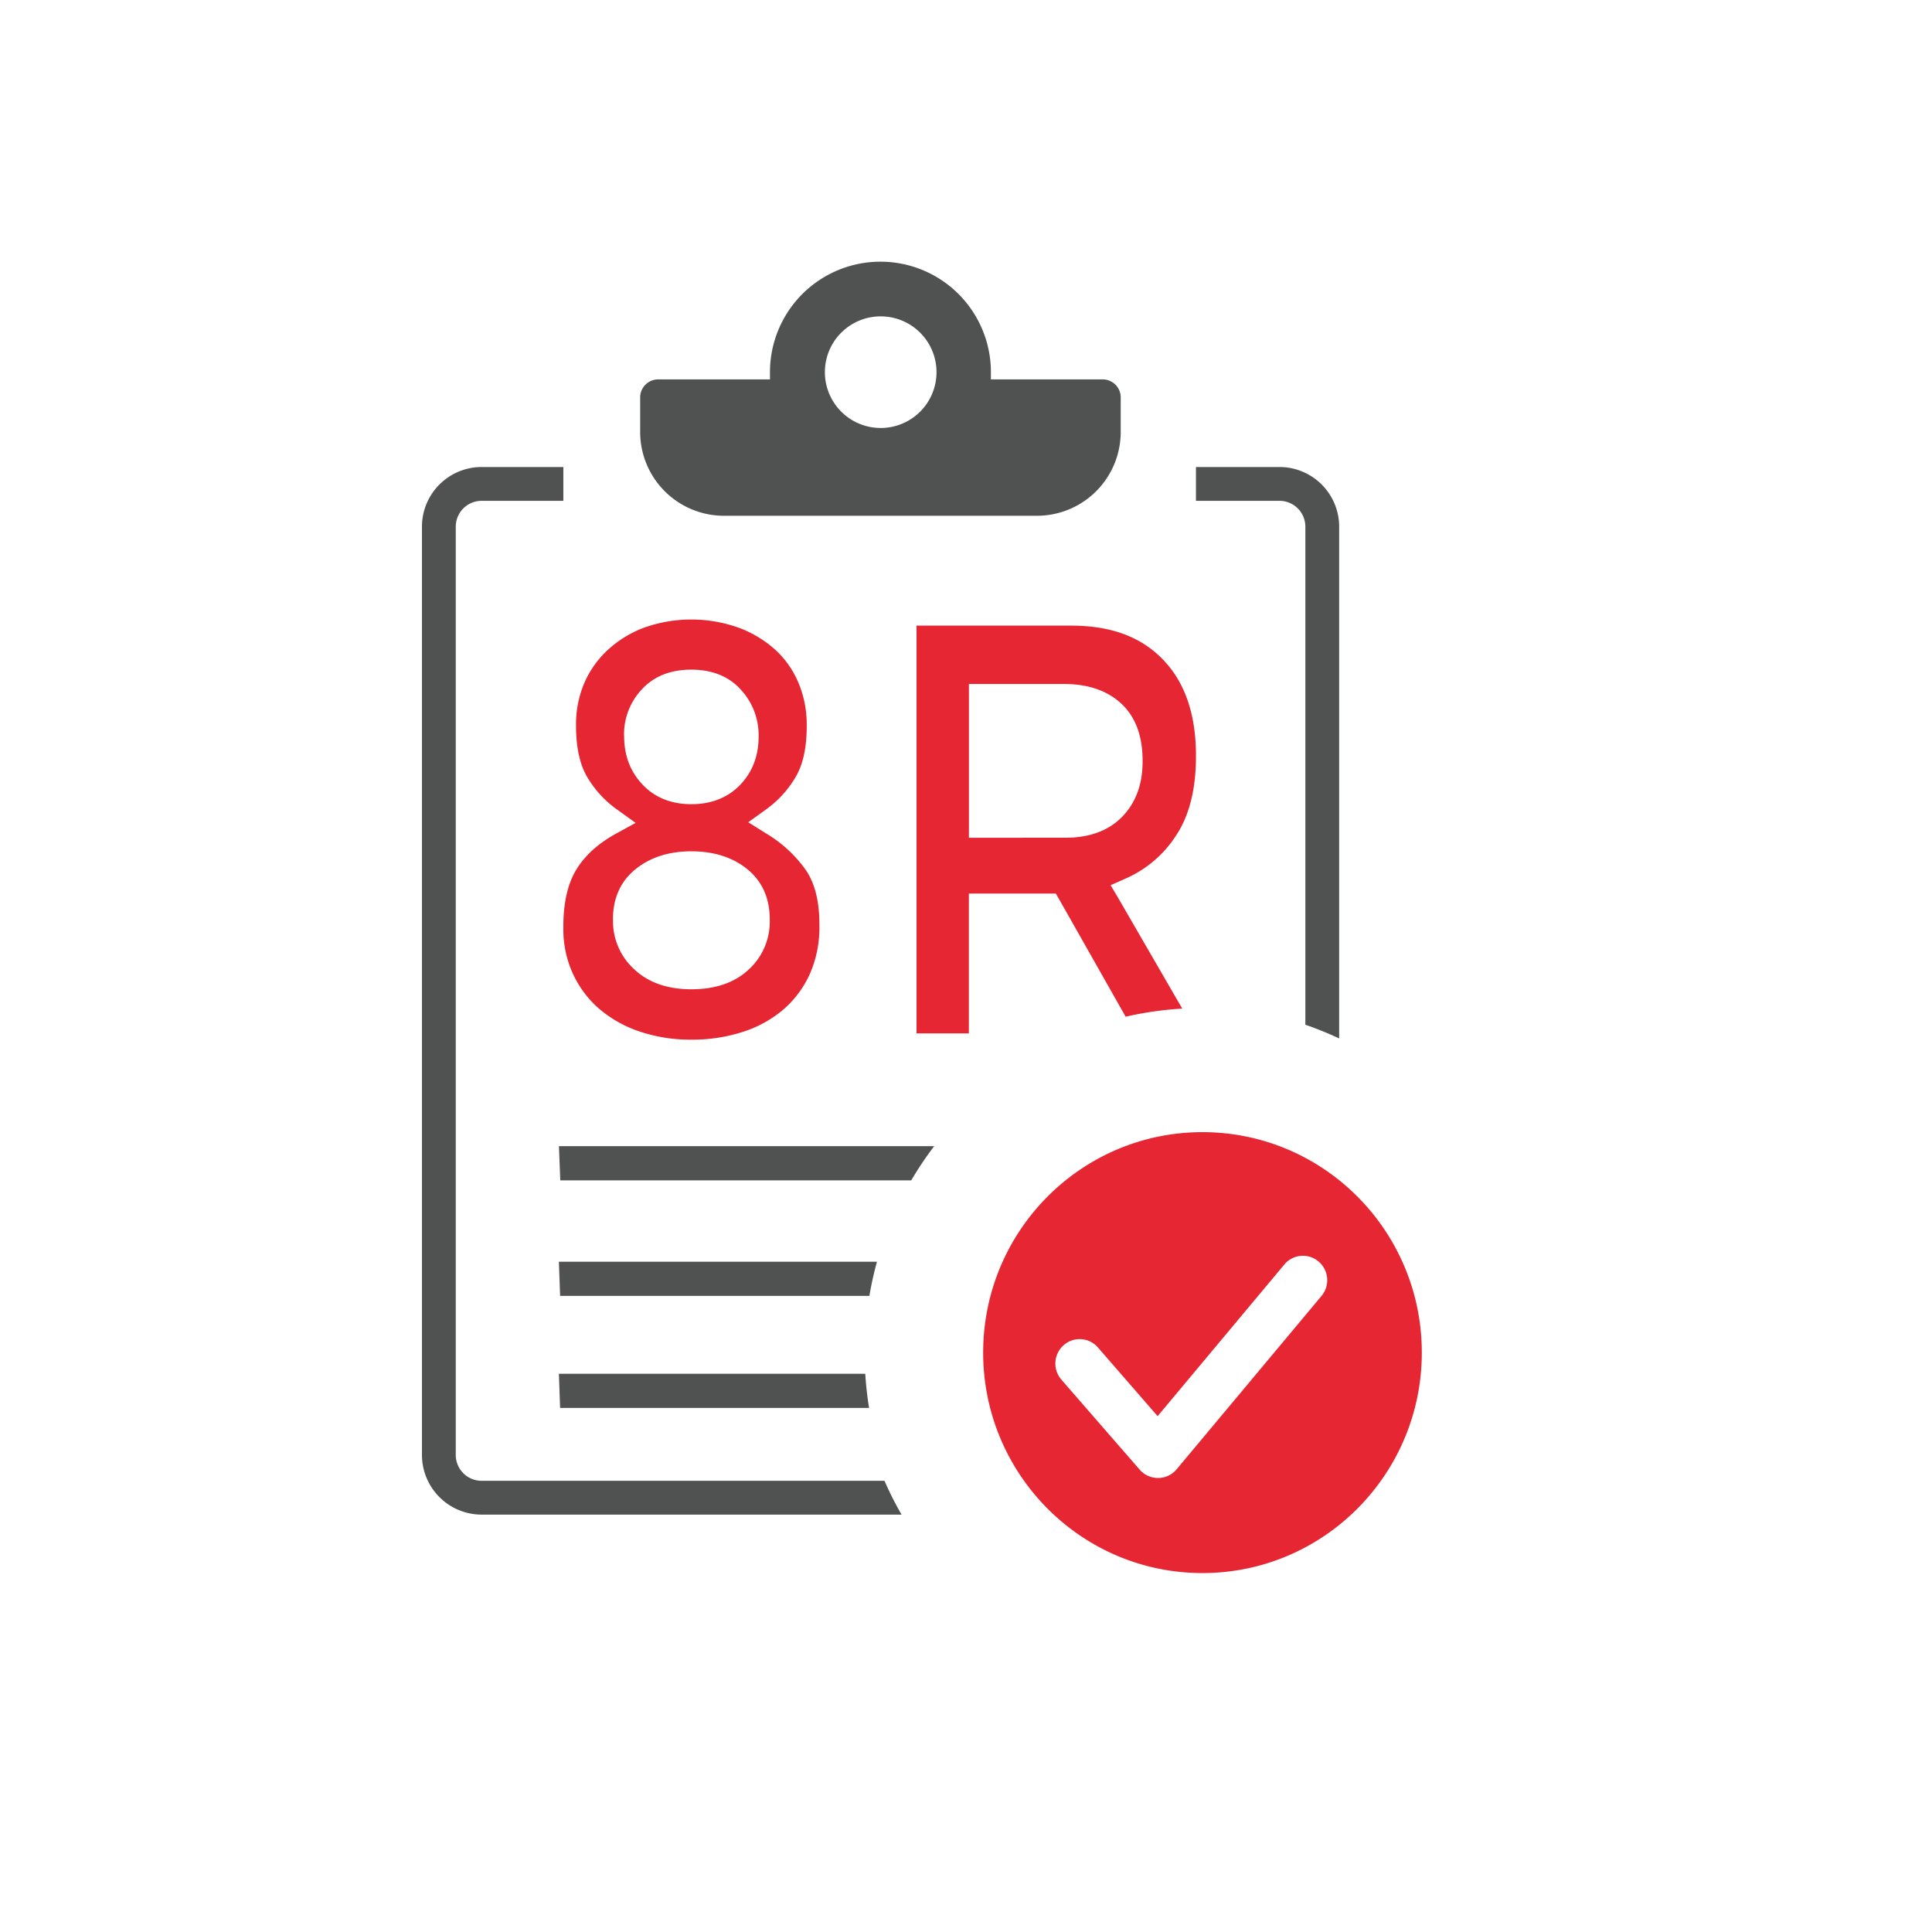
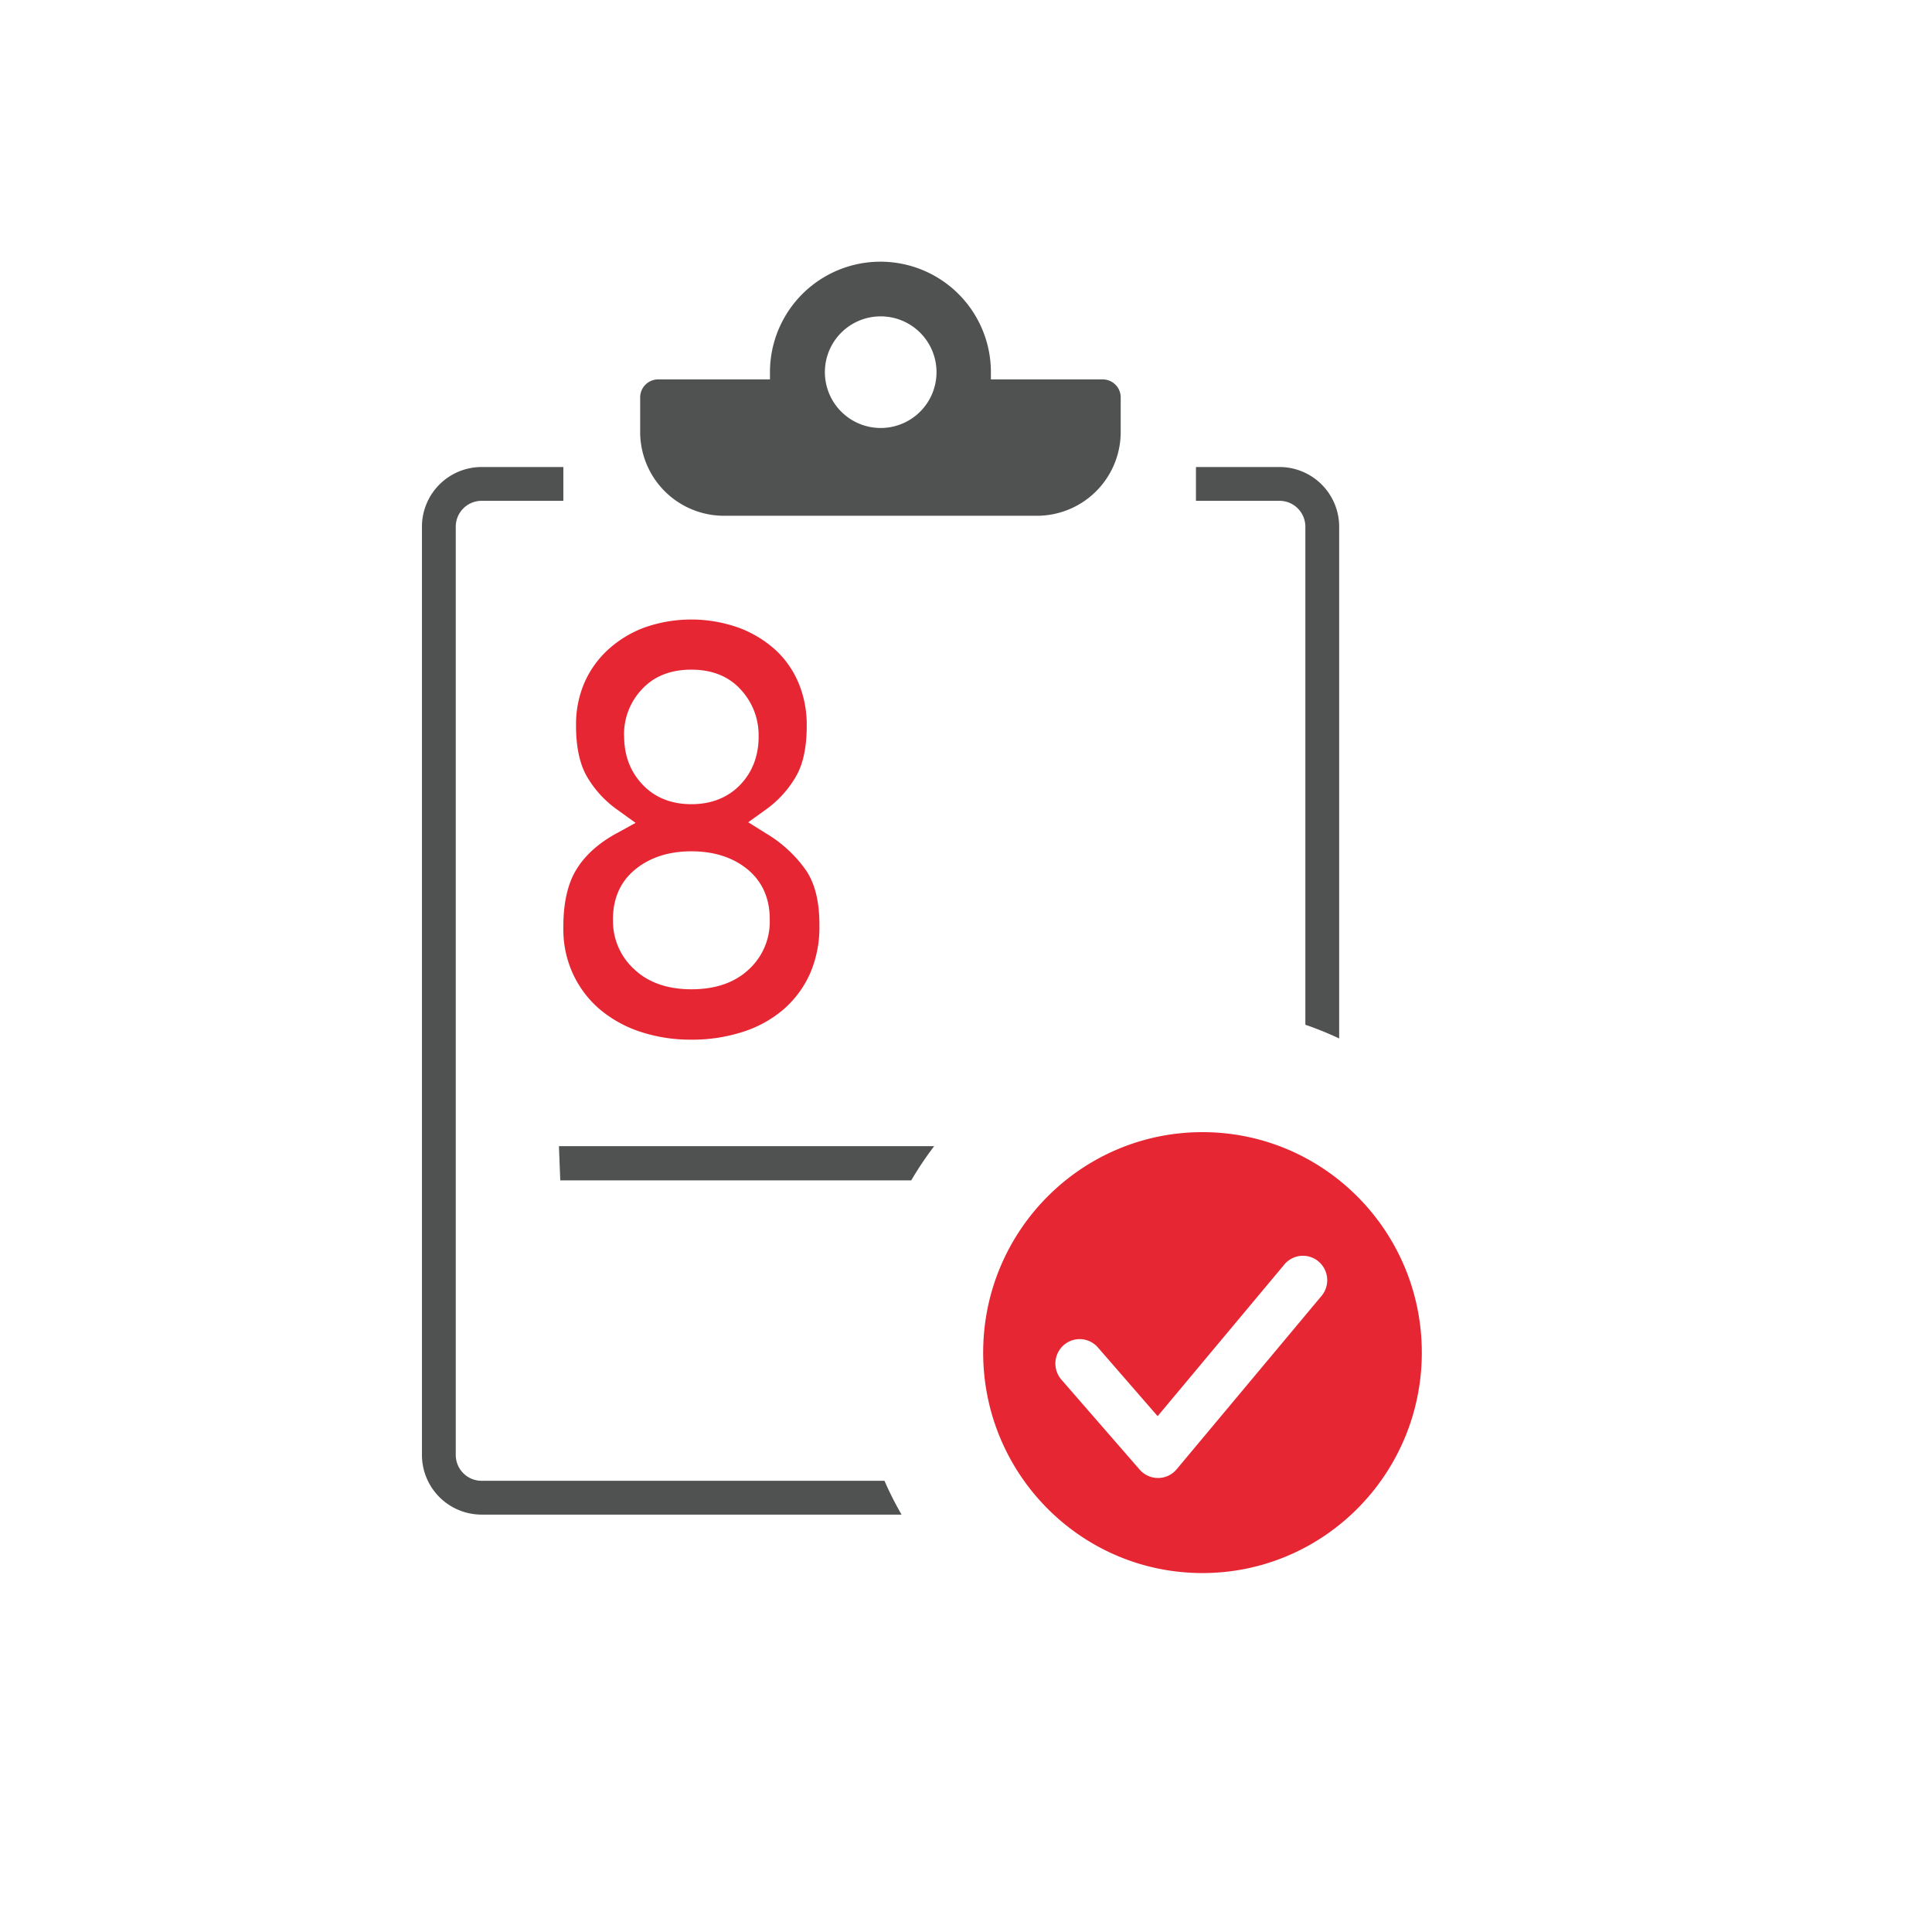
<svg xmlns="http://www.w3.org/2000/svg" id="Livello_1" data-name="Livello 1" viewBox="0 0 800 800">
  <defs>
    <style> .cls-1 { fill: #505151; } .cls-2 { fill: #e62733; } </style>
  </defs>
  <g>
    <path class="cls-1" d="M231.44,474.61l.56,14.15H377.33a141.37,141.37,0,0,1,9.49-14.15Z" />
-     <path class="cls-1" d="M231.42,522.45l.51,14.15H360a142.88,142.88,0,0,1,3.13-14.15Z" />
-     <path class="cls-1" d="M359.87,583a142.06,142.06,0,0,1-1.58-14.15H231.42l.51,14.15Z" />
  </g>
  <g>
    <path class="cls-1" d="M265.08,178.8a34.71,34.71,0,0,0,34.57,34.77H429.5a34.7,34.7,0,0,0,34.56-34.77V164.58a7.46,7.46,0,0,0-7.42-7.48H410.31v-3a45.74,45.74,0,1,0-91.48,0v3H272.5a7.46,7.46,0,0,0-7.42,7.48ZM364.57,131a23.11,23.11,0,1,1-23,23.1A23.08,23.08,0,0,1,364.57,131Z" />
    <g>
      <path class="cls-2" d="M248,417.63a50.38,50.38,0,0,0,16.71,9.45,65.81,65.81,0,0,0,21.56,3.42,68,68,0,0,0,21.59-3.31,48.58,48.58,0,0,0,16.66-9.29,42.86,42.86,0,0,0,10.84-14.64,48,48,0,0,0,3.94-20v-.51c0-9.4-1.86-16.92-5.53-22.34a53.72,53.72,0,0,0-16.36-15.19l-7.59-4.74,7.26-5.22a43.7,43.7,0,0,0,12.51-13.74c3-5.18,4.46-12.22,4.46-20.93v-.52a44.71,44.71,0,0,0-3.37-17.21,39.16,39.16,0,0,0-9.48-13.66A47.15,47.15,0,0,0,306.1,260a58.4,58.4,0,0,0-39.69,0,46.31,46.31,0,0,0-15,9.36A40.61,40.61,0,0,0,241.87,283a43.45,43.45,0,0,0-3.35,17v.52c0,8.71,1.5,15.75,4.45,20.93a43.83,43.83,0,0,0,12.51,13.74l7.71,5.55-8.33,4.57c-7.19,4-12.66,8.93-16.23,14.79s-5.36,13.77-5.36,23.61v.52a44.06,44.06,0,0,0,3.92,18.9A43.14,43.14,0,0,0,248,417.63Zm10.4-112.9v-.52a27.1,27.1,0,0,1,7.22-18.59c5-5.53,11.91-8.33,20.65-8.33s15.71,2.86,20.68,8.5a27.62,27.62,0,0,1,7.18,18.68V305c0,7.94-2.55,14.63-7.56,19.9S294.68,333,286.31,333s-15.26-2.77-20.36-8.24S258.44,312.65,258.44,304.73Zm-4.59,76c0-9,3.27-16.07,9.74-21.13,6-4.7,13.65-7.09,22.72-7.09S303,354.86,309,359.55c6.46,5.07,9.74,12.18,9.74,21.14v.52a26.8,26.8,0,0,1-8.92,20.43c-5.8,5.34-13.72,8-23.53,8s-17.79-2.76-23.58-8.21a26.9,26.9,0,0,1-8.88-20.26Z" />
-       <path class="cls-2" d="M459.88,366.53l6.13-2.7a47.6,47.6,0,0,0,21.12-18.08c5.37-8.17,8.09-19.1,8.09-32.49v-.52c0-15.68-3.94-28.28-11.7-37.46-9.24-10.91-22.33-16.22-40-16.22h-64V427.91h21.67V370h36l1.73,3,27.19,48a141,141,0,0,1,23.43-3.36l-26.28-45.4ZM407.21,346.9h-6V283.23h39.45c9.81,0,17.73,2.7,23.51,8,5.94,5.44,8.95,13.42,8.95,23.69v.51c0,9.28-2.81,16.91-8.35,22.67s-13.49,8.78-23.45,8.78Z" />
    </g>
  </g>
  <path class="cls-2" d="M497.91,468.8c-50.15,0-90.8,40.87-90.8,91.28s40.65,91.29,90.8,91.29,90.83-40.88,90.83-91.29S548.08,468.8,497.91,468.8Zm49.29,67.83-60,71.79A10,10,0,0,1,479.6,612h-.11a10.08,10.08,0,0,1-7.58-3.46L439.5,571.28a10.16,10.16,0,0,1,.95-14.28,10,10,0,0,1,14.21,1l24.69,28.4,52.43-62.75A10,10,0,0,1,546,522.38,10.14,10.14,0,0,1,547.2,536.63Z" />
  <g>
    <path class="cls-1" d="M199.42,613.17a10.71,10.71,0,0,1-10.7-10.69V218.08a10.71,10.71,0,0,1,10.7-10.7h33.85v-14H199.42a24.73,24.73,0,0,0-24.7,24.7v384.4a24.73,24.73,0,0,0,24.7,24.69h173.9a139,139,0,0,1-7.07-14Z" />
    <path class="cls-1" d="M529.82,193.38h-34.6v14h34.6a10.71,10.71,0,0,1,10.7,10.7V424.33a138.88,138.88,0,0,1,14,5.67V218.08A24.73,24.73,0,0,0,529.82,193.38Z" />
  </g>
</svg>